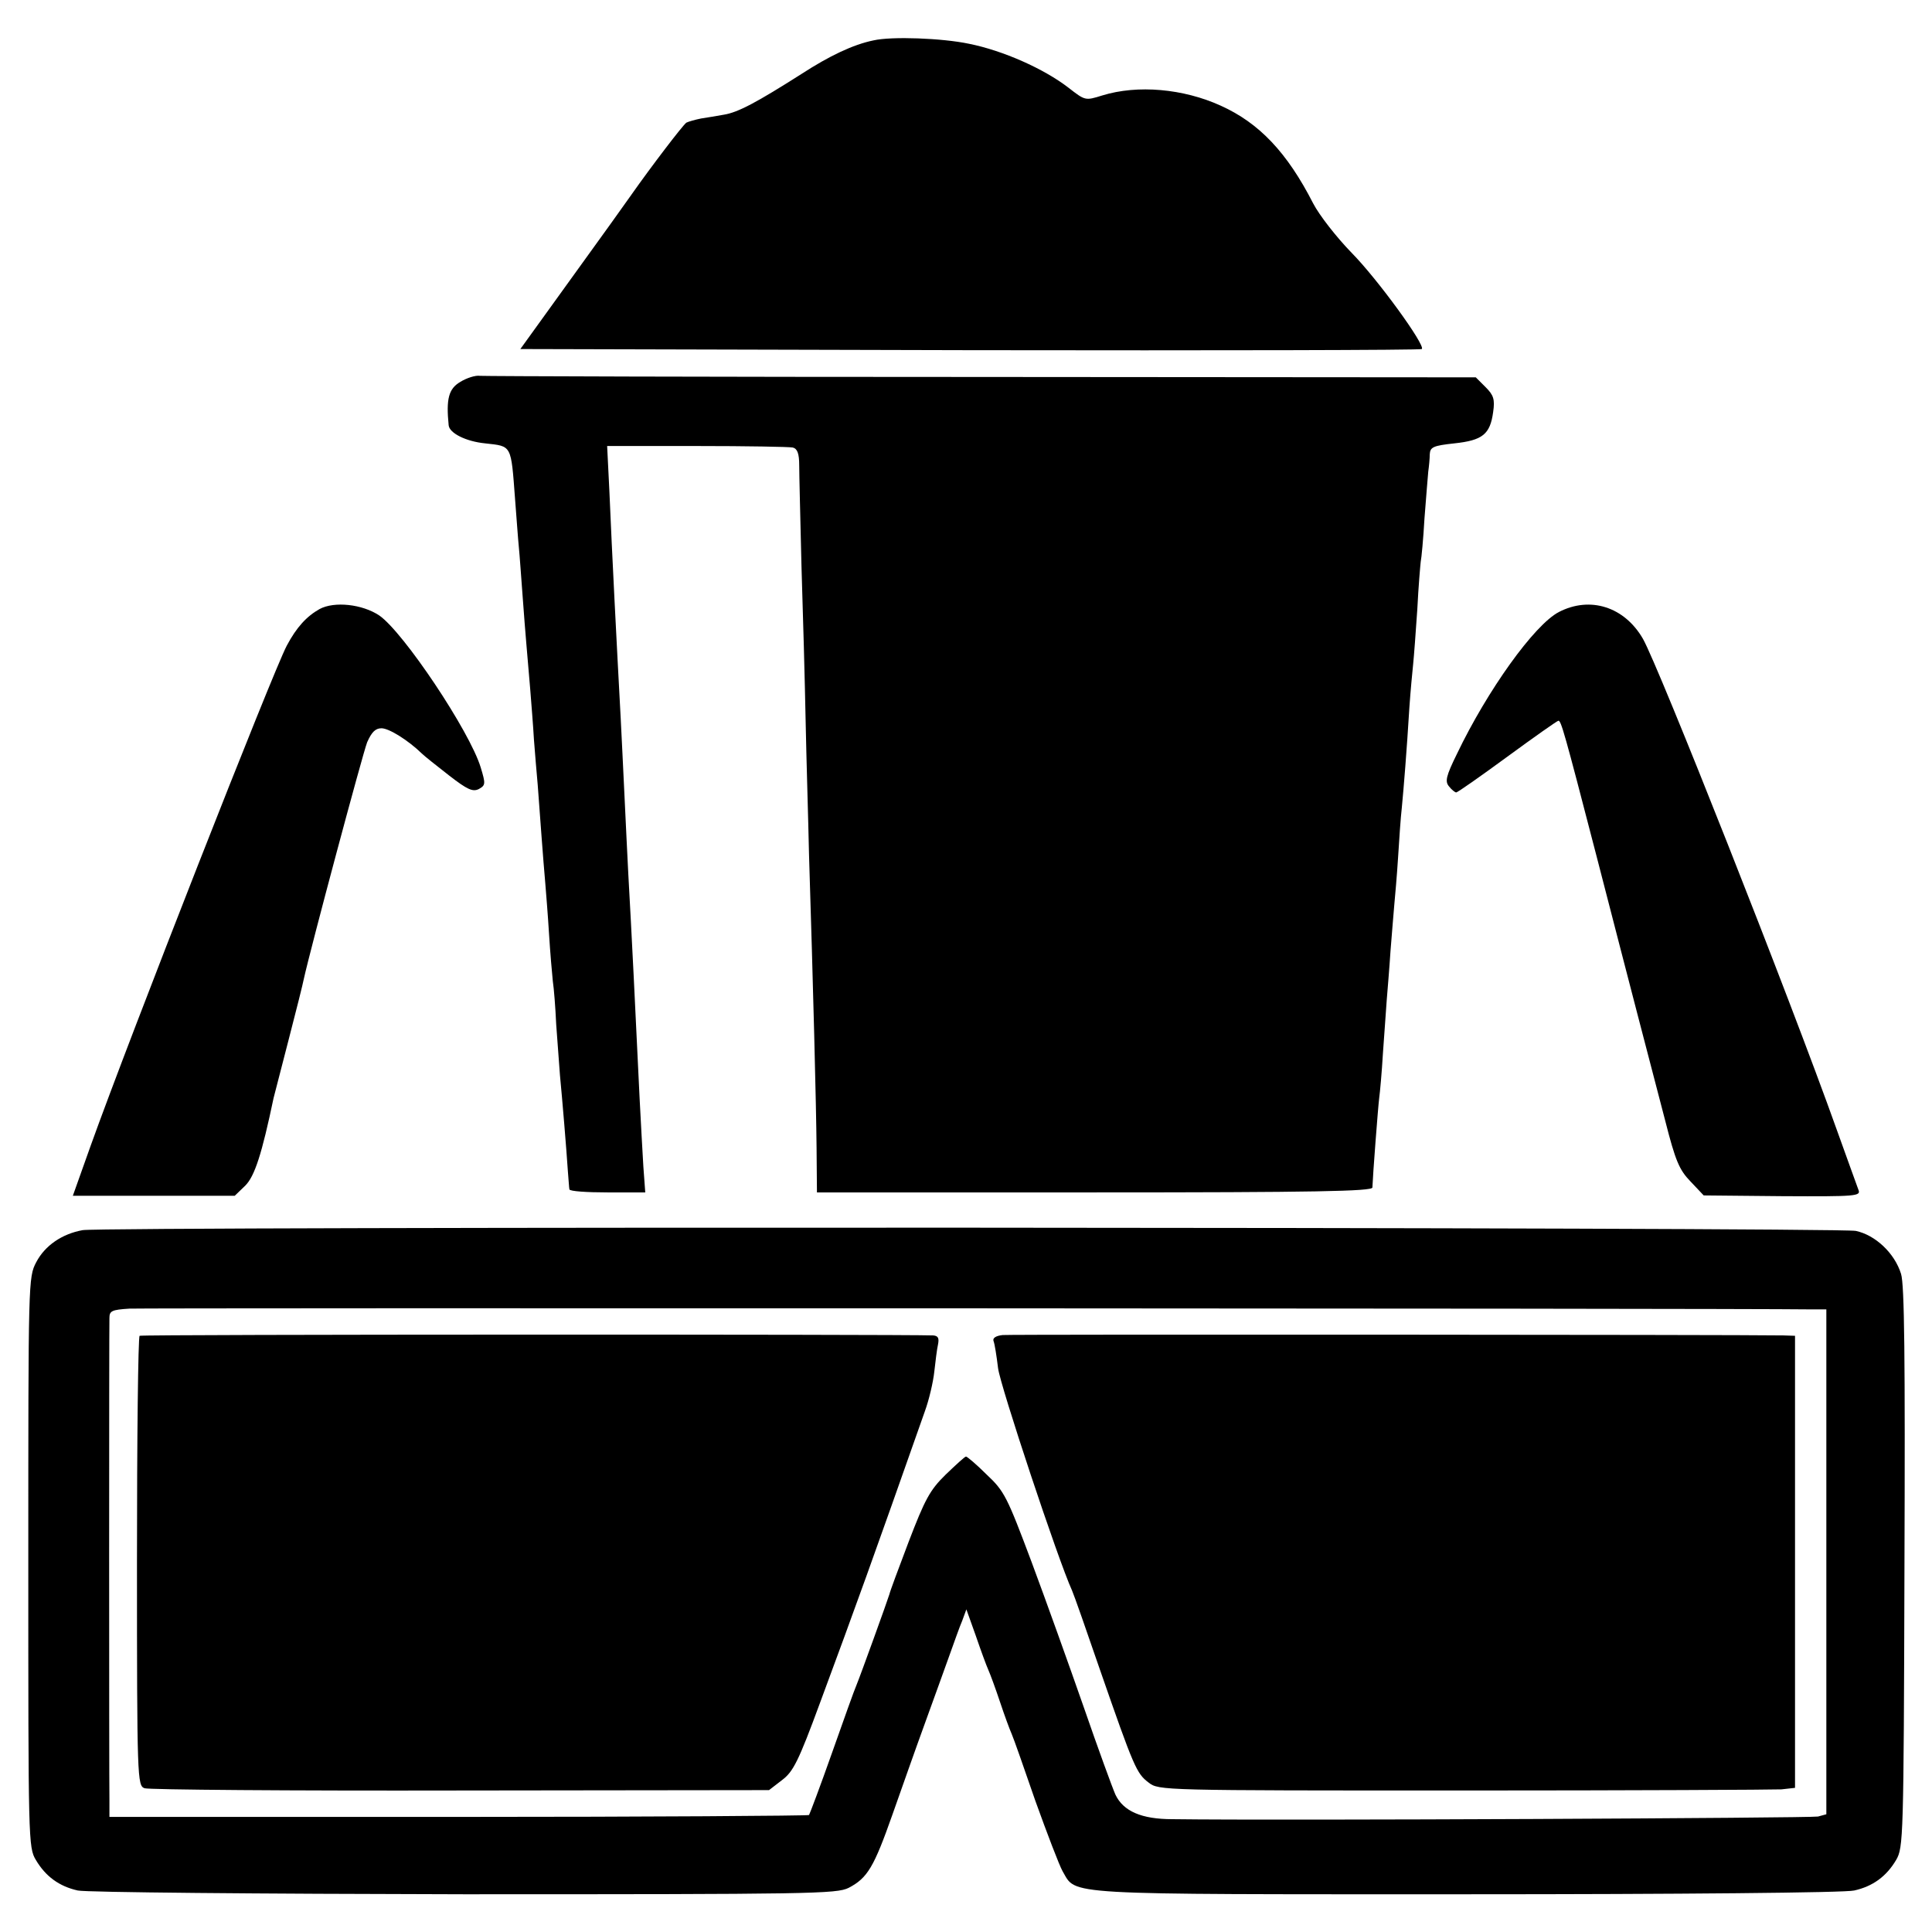
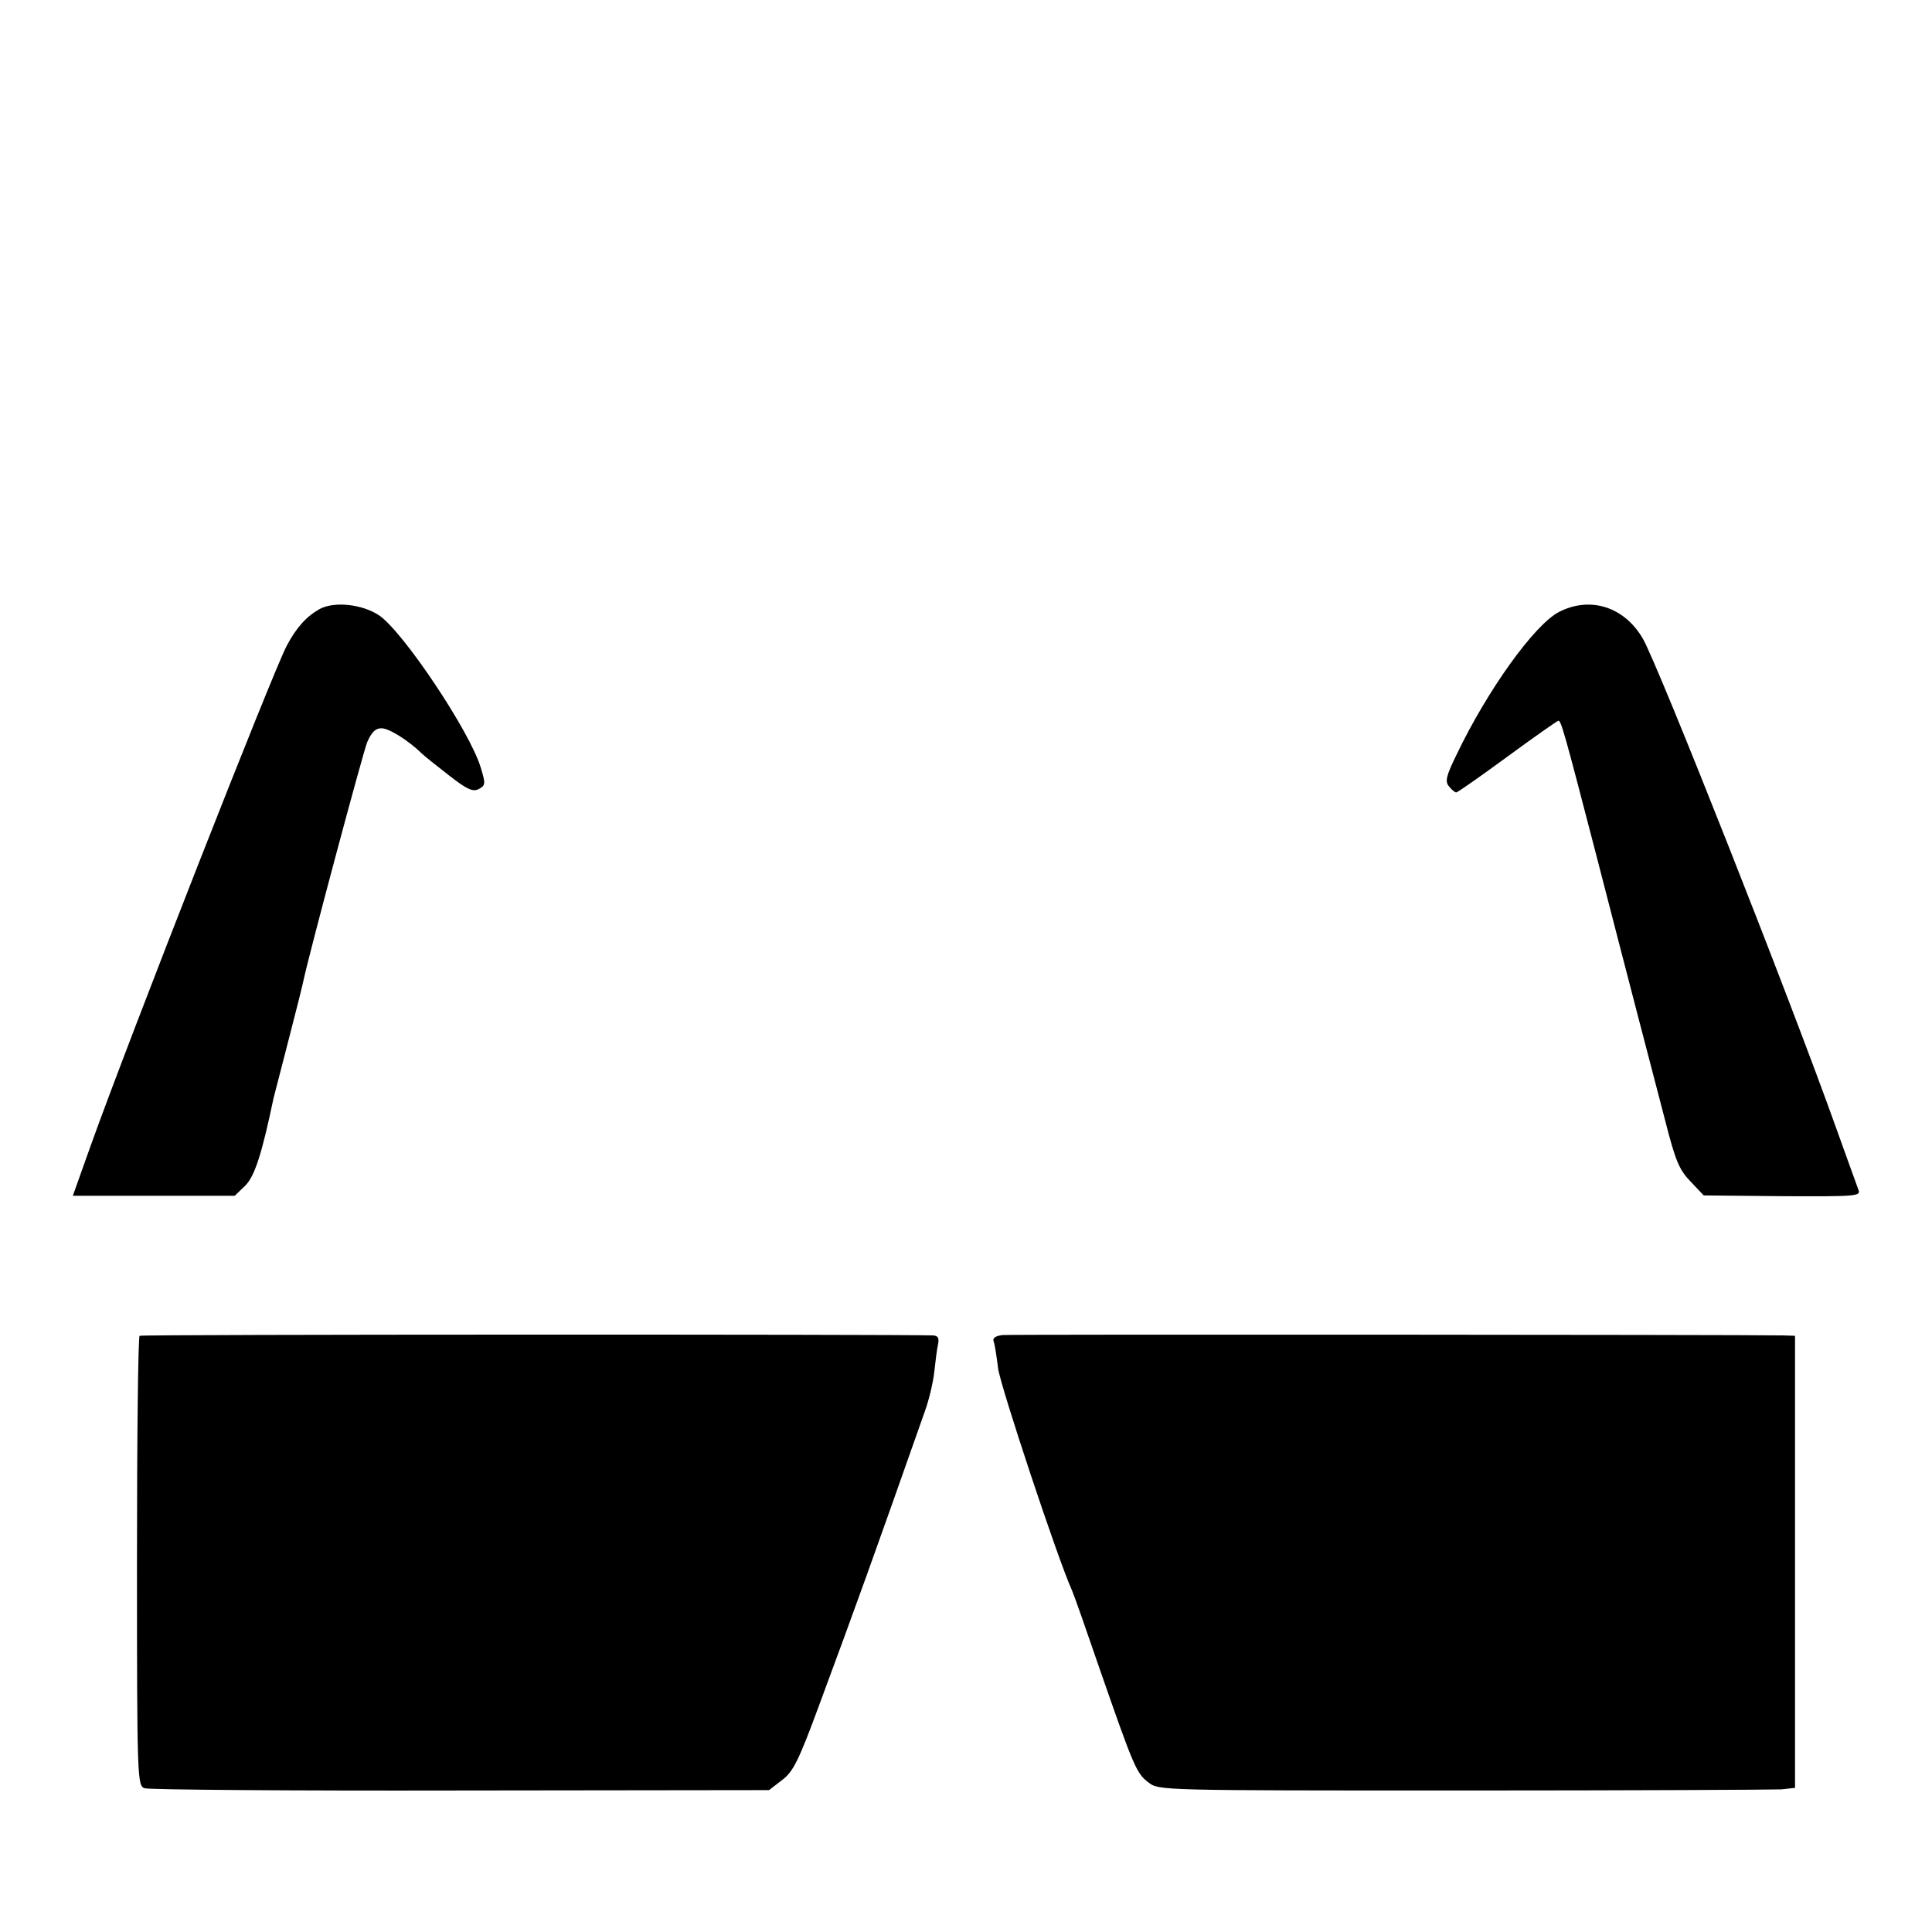
<svg xmlns="http://www.w3.org/2000/svg" version="1.0" width="512pt" height="512pt" viewBox="0 0 512 512" preserveAspectRatio="xMidYMid meet">
  <g transform="translate(0,512) scale(0.1,-0.1)" fill="#000000" stroke="none">
-     <path d="M2315 5013 c-54 -11 -117 -41 -191 -89 -118 -75 -168 -102 -206 -108 -18 -3 -45 -8 -60 -10 -15 -3 -33 -8 -39 -11 -9 -6 -93 -116 -145 -190 -11 -16 -82 -115 -158 -220 l-137 -190 1192 -3 c656 -1 1194 0 1197 3 10 10 -117 185 -186 255 -40 41 -86 100 -102 131 -69 135 -143 213 -245 259 -99 45 -220 56 -314 27 -45 -14 -45 -14 -90 21 -65 50 -173 98 -263 116 -71 15 -205 20 -253 9z" />
-     <path d="M1220 4108 c-31 -18 -38 -45 -31 -115 2 -21 46 -43 97 -48 71 -8 68 -2 79 -148 4 -51 8 -108 10 -127 2 -19 6 -78 10 -130 8 -110 12 -149 20 -245 3 -38 8 -99 10 -135 3 -36 7 -90 10 -120 2 -30 7 -91 10 -135 3 -44 8 -100 10 -125 2 -25 7 -85 10 -135 3 -49 8 -106 10 -125 3 -19 7 -71 9 -115 3 -44 8 -105 10 -135 6 -62 17 -194 21 -255 2 -22 3 -43 4 -47 1 -5 46 -8 101 -8 l100 0 -5 68 c-2 37 -7 119 -10 182 -11 231 -21 437 -30 595 -2 44 -7 136 -10 205 -3 69 -8 161 -10 205 -11 204 -23 436 -30 602 l-6 121 238 0 c131 0 245 -2 254 -4 12 -3 17 -16 17 -47 0 -23 3 -143 6 -267 4 -123 9 -308 11 -410 2 -102 7 -261 9 -355 11 -350 19 -664 20 -777 l1 -118 736 0 c582 0 736 3 736 13 1 30 15 214 18 237 2 14 7 68 10 120 4 52 8 115 10 140 2 25 7 83 10 130 4 47 8 102 10 122 2 21 7 77 10 125 3 48 7 108 10 133 5 52 13 150 20 265 3 44 8 96 10 115 2 19 7 85 11 145 3 61 8 117 9 126 2 9 7 61 10 115 4 55 9 110 10 124 2 14 4 35 4 46 1 19 9 23 65 29 75 8 95 24 103 83 5 34 1 45 -20 66 l-26 26 -1308 1 c-719 0 -1318 2 -1331 3 -12 2 -36 -6 -52 -16z" />
    <path d="M847 3506 c-34 -19 -61 -48 -87 -97 -37 -70 -415 -1033 -520 -1326 l-47 -132 215 0 214 0 28 27 c25 25 44 84 75 232 2 8 20 78 40 155 20 77 38 149 40 160 17 78 156 597 168 628 12 27 22 37 38 37 20 0 71 -32 107 -67 7 -7 40 -33 72 -58 49 -38 63 -44 79 -36 18 10 18 14 5 57 -29 96 -205 359 -269 403 -45 30 -119 38 -158 17z" />
    <path d="M4131 3498 c-65 -34 -189 -207 -270 -376 -29 -59 -32 -73 -21 -86 7 -9 16 -16 19 -16 4 0 65 43 136 95 71 52 132 95 135 95 7 0 15 -27 100 -355 38 -148 88 -340 110 -425 22 -85 55 -211 73 -280 27 -106 37 -130 67 -161 l35 -37 209 -2 c196 -1 208 0 201 17 -4 10 -29 81 -57 158 -128 359 -472 1228 -514 1302 -49 85 -140 114 -223 71z" />
-     <path d="M219 1860 c-55 -10 -100 -41 -123 -85 -21 -40 -21 -48 -21 -795 0 -737 0 -756 20 -789 26 -44 62 -70 111 -81 22 -5 478 -9 1024 -10 920 0 987 1 1019 17 50 26 67 55 116 194 24 68 62 176 85 239 23 63 52 144 65 180 13 36 28 79 35 95 l11 30 25 -70 c13 -38 28 -79 33 -90 5 -11 19 -49 31 -85 12 -36 26 -74 31 -85 5 -11 33 -91 63 -178 31 -86 63 -170 72 -186 38 -64 -16 -61 1072 -61 556 0 1004 4 1026 10 49 11 85 37 111 81 19 33 20 54 22 774 2 560 0 750 -9 779 -17 55 -68 103 -120 114 -49 10 -4642 12 -4699 2z m4579 -210 l42 0 0 -669 0 -669 -22 -6 c-18 -4 -1413 -11 -1711 -7 -82 0 -130 21 -151 65 -8 18 -46 122 -84 232 -38 109 -100 282 -138 384 -65 173 -72 188 -119 232 -27 27 -52 48 -55 48 -3 0 -27 -22 -54 -48 -42 -41 -55 -66 -98 -178 -27 -71 -50 -133 -51 -139 -4 -14 -77 -216 -87 -240 -5 -11 -34 -92 -65 -180 -31 -88 -59 -162 -61 -165 -3 -2 -421 -5 -930 -5 l-924 0 0 45 c-1 60 -1 1249 0 1277 0 19 6 22 53 25 39 2 4235 1 4455 -2z" />
    <path d="M370 1580 c-4 -3 -7 -272 -7 -598 0 -578 1 -594 20 -601 10 -4 387 -7 837 -6 l818 1 35 27 c29 22 43 49 100 204 96 259 140 381 278 773 11 30 22 77 25 105 3 27 7 60 10 73 3 16 0 22 -13 23 -91 3 -2097 3 -2103 -1z" />
    <path d="M2657 1582 c-18 -2 -27 -8 -24 -16 3 -7 8 -39 12 -72 6 -47 159 -508 196 -589 5 -11 38 -105 74 -210 90 -259 97 -275 129 -299 27 -21 33 -21 834 -21 444 0 823 2 843 3 l36 4 0 599 0 599 -31 1 c-118 2 -2047 3 -2069 1z" />
  </g>
</svg>